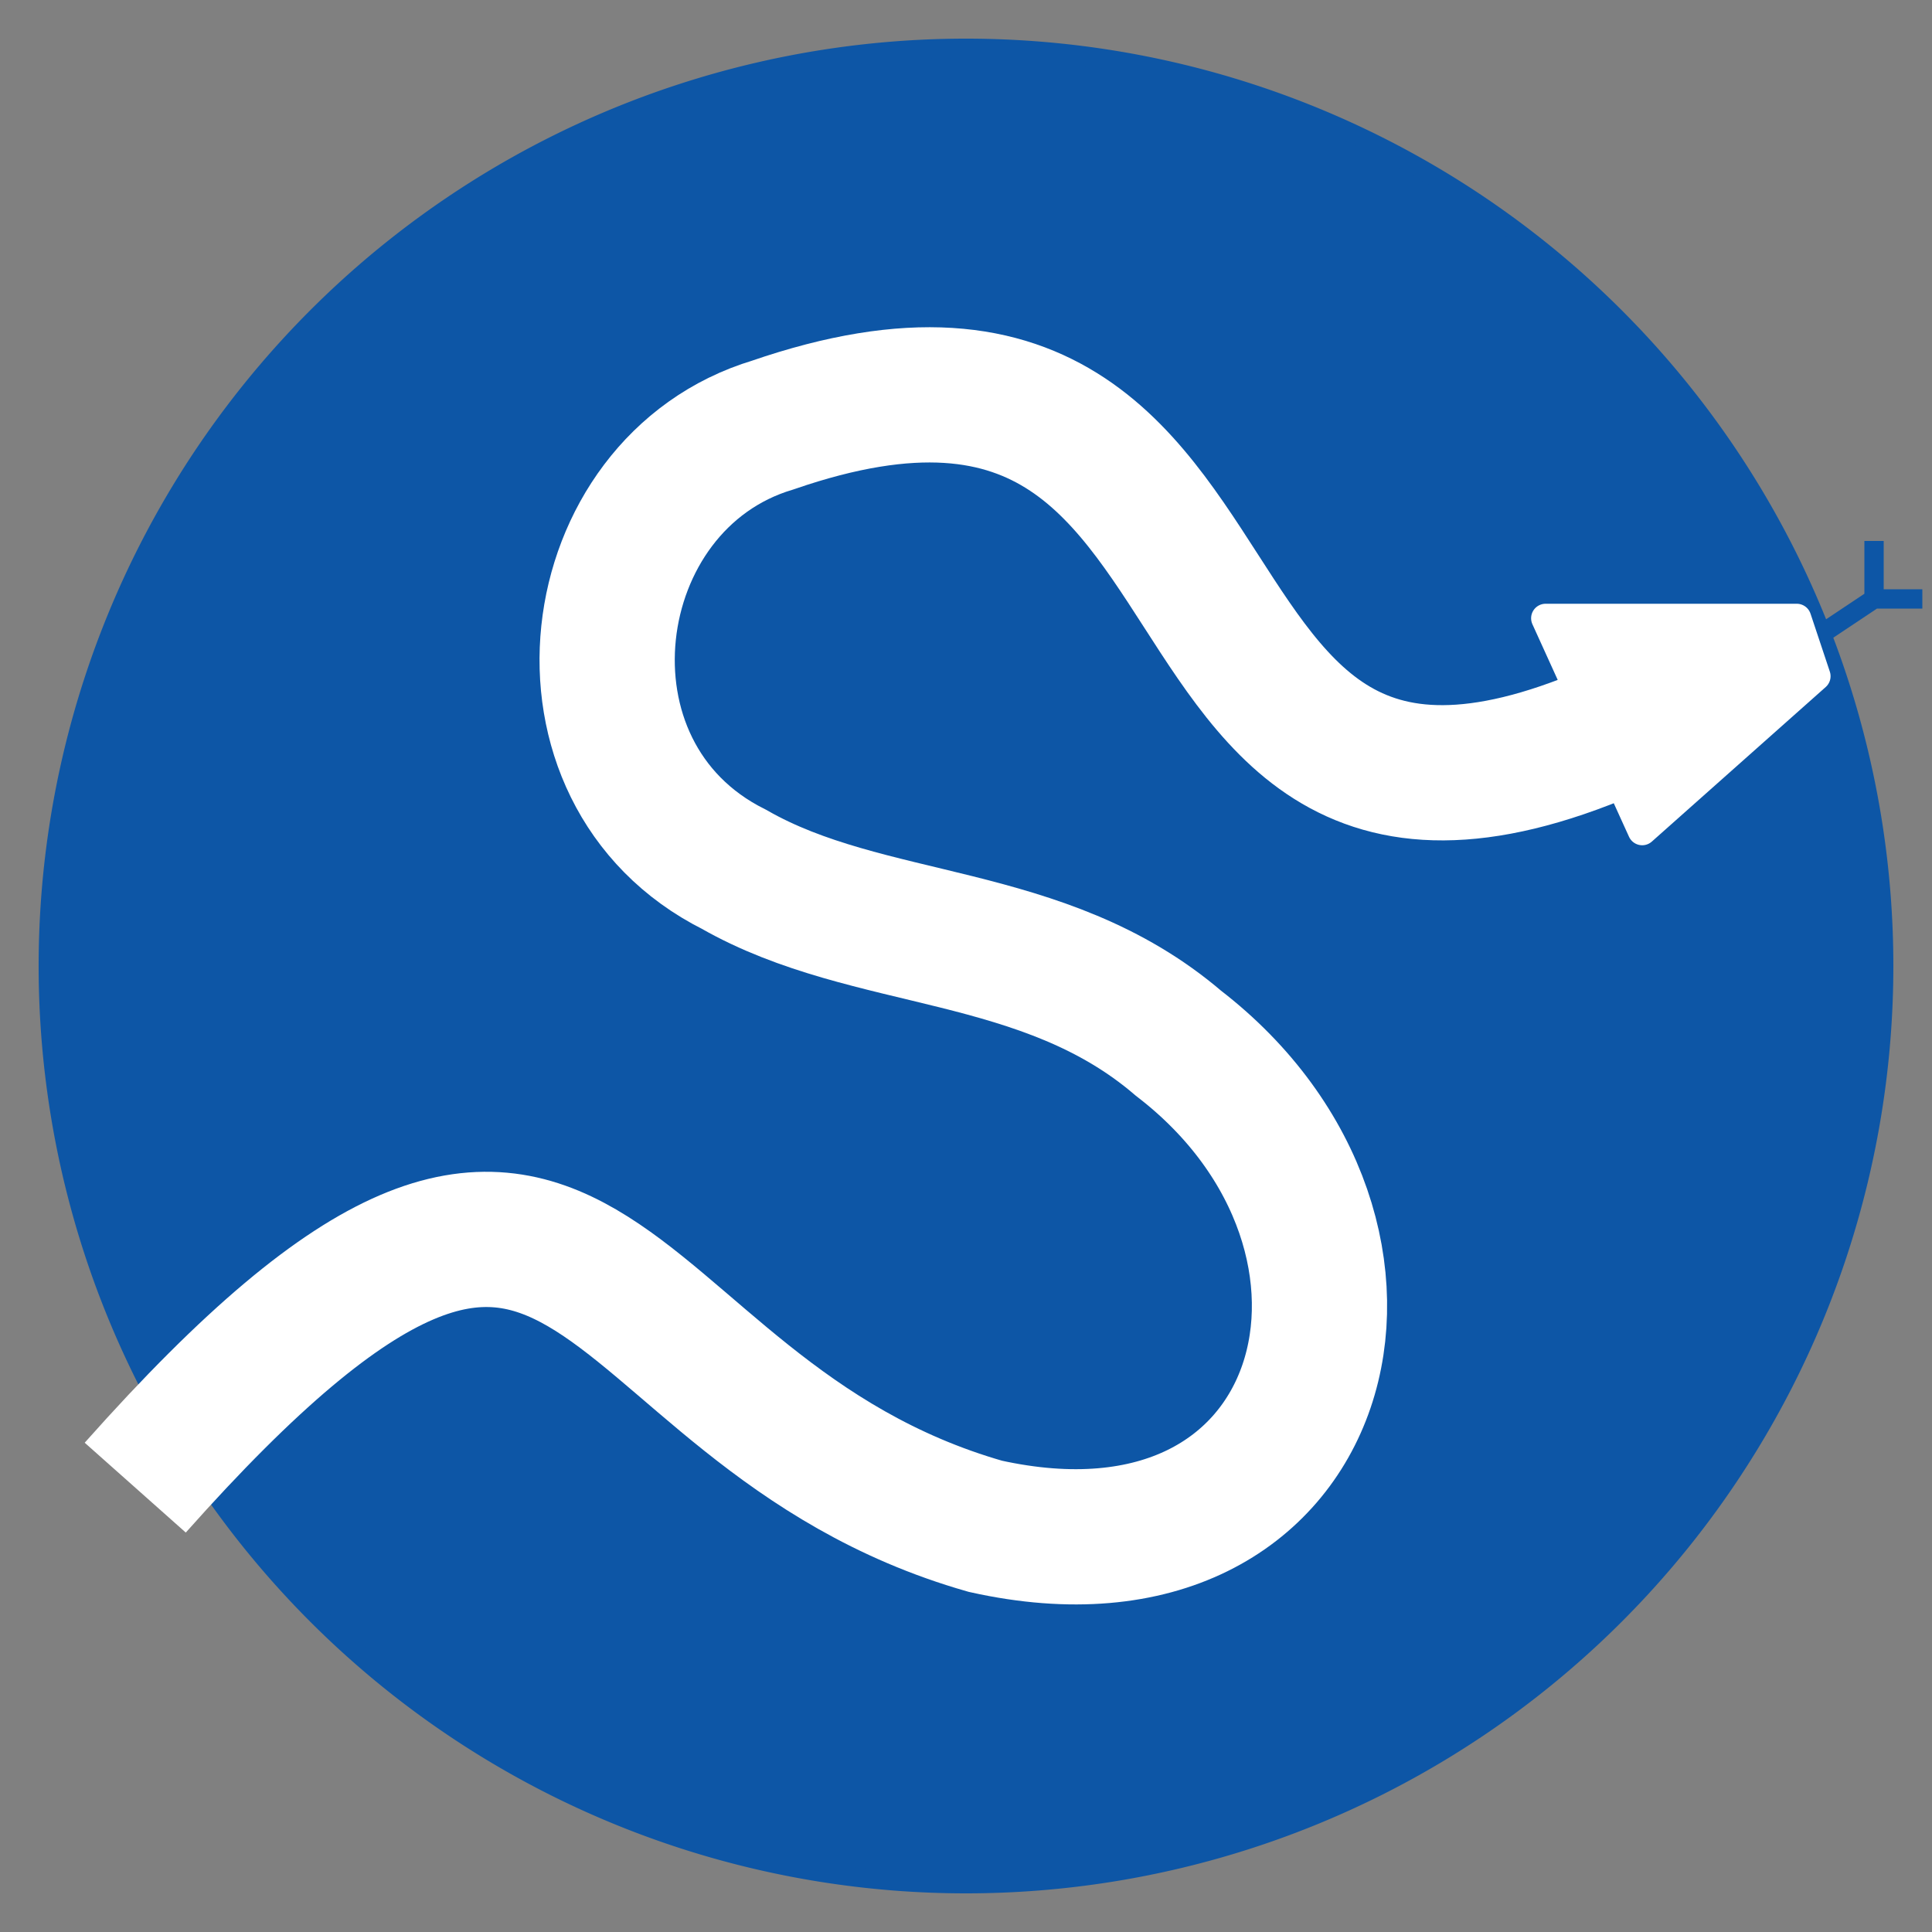
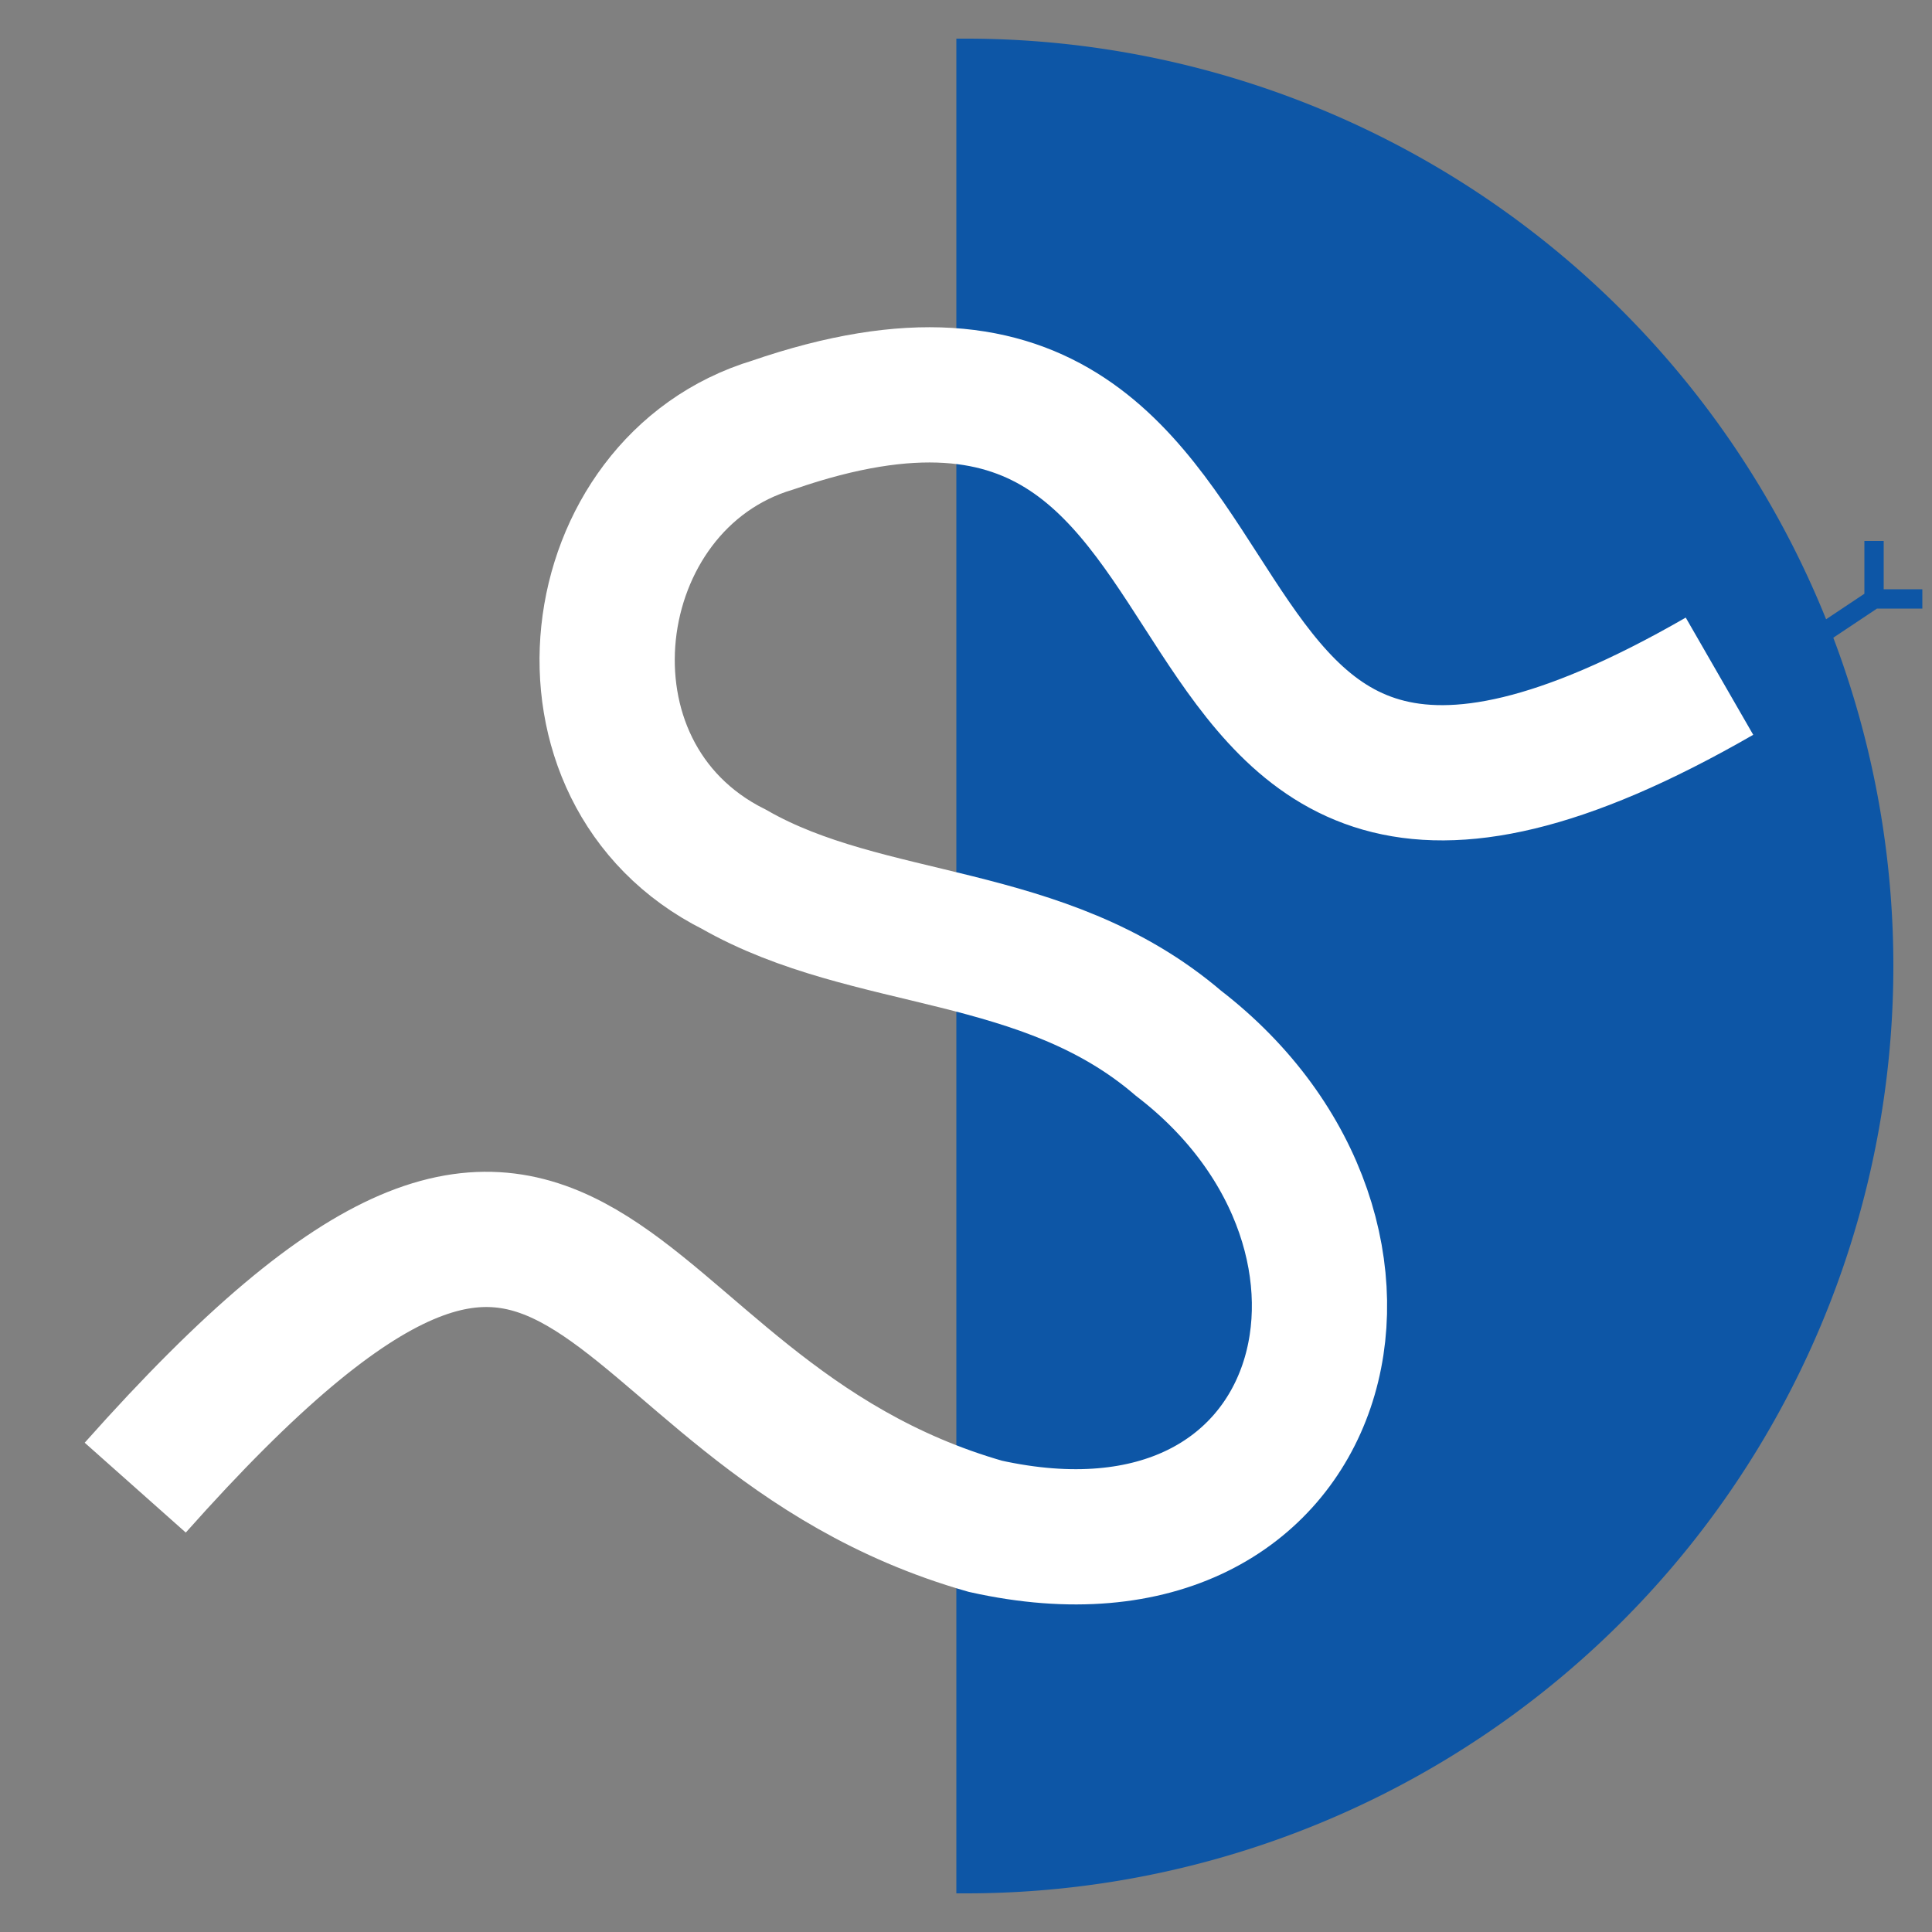
<svg xmlns="http://www.w3.org/2000/svg" width="16" height="16" fill="none">
  <rect width="100%" height="100%" fill="#808080" stroke="none" />
  <g clip-path="url(#a)">
    <path stroke="#0D56A6" stroke-width=".16" d="m15.04 5.28.48-.32m0 0v-.48m0 .48h.4" />
-     <path fill="#0D56A6" stroke="#0D56A6" stroke-width=".16" d="M8 15.6A7.6 7.6 0 1 0 8 .4a7.6 7.6 0 0 0 0 15.2Z" />
+     <path fill="#0D56A6" stroke="#0D56A6" stroke-width=".16" d="M8 15.6A7.6 7.6 0 1 0 8 .4Z" />
    <path stroke="#fff" stroke-width="1.12" d="M1.12 12.32c3.84-4.32 3.68-.64 7.04.32 2.88.64 3.68-2.4 1.6-4-1.12-.96-2.56-.8-3.68-1.44-1.6-.8-1.28-3.2.32-3.68 4.64-1.6 2.56 5.12 7.84 2.08" />
-     <path fill="#fff" stroke="#fff" stroke-linejoin="round" stroke-width=".24" d="m12.8 5.12.8 1.76 1.44-1.28-.16-.48H12.8Z" />
  </g>
  <defs>
    <clipPath id="a">
      <path fill="#fff" d="M0 0h16v16H0z" />
    </clipPath>
  </defs>
</svg>